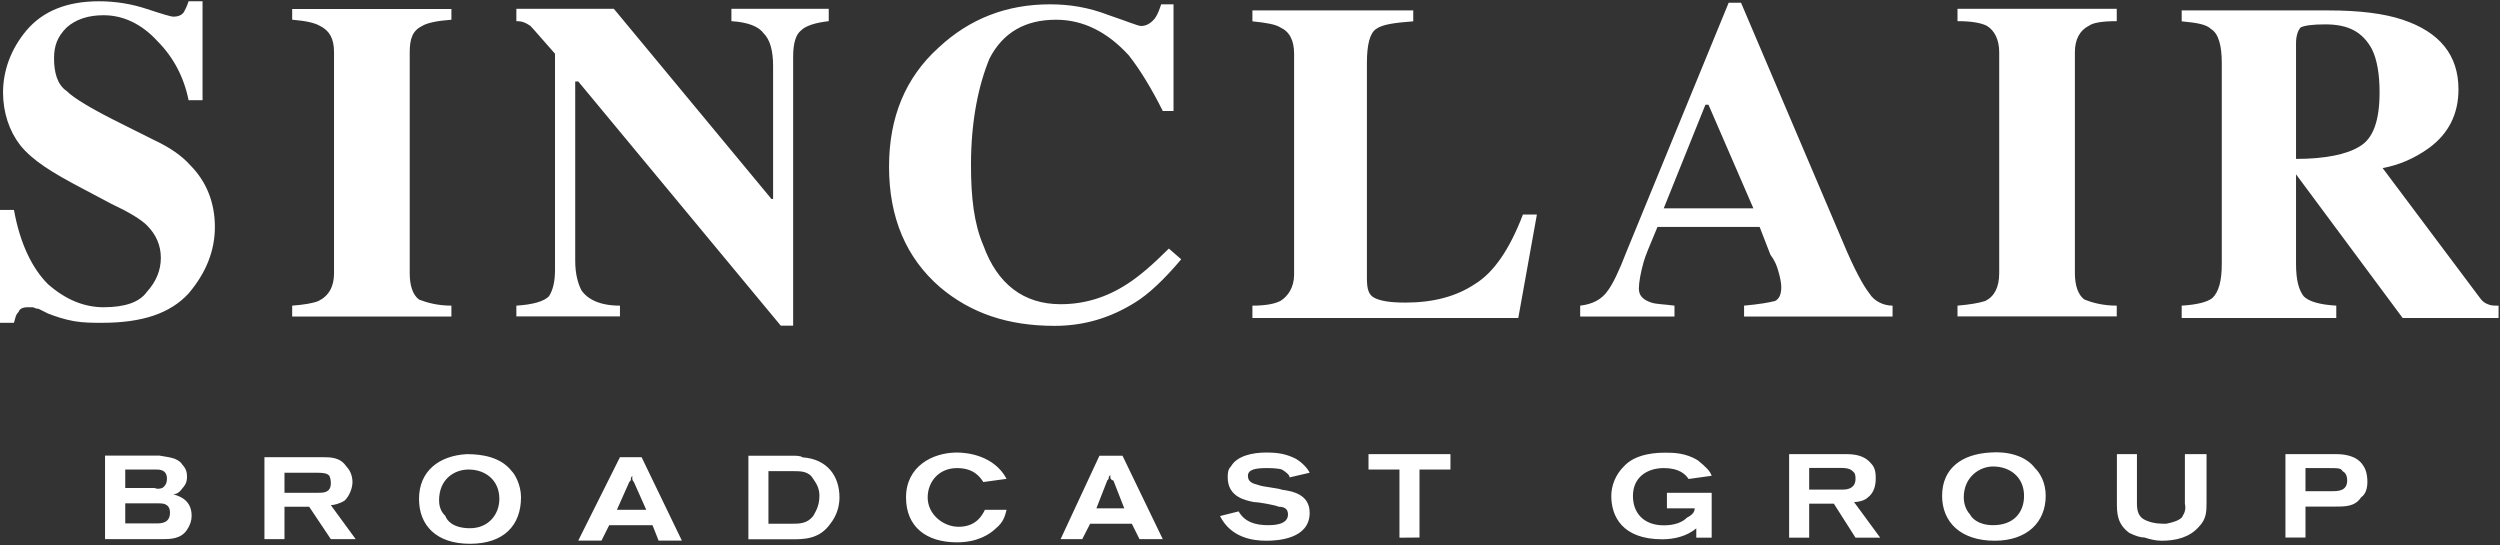
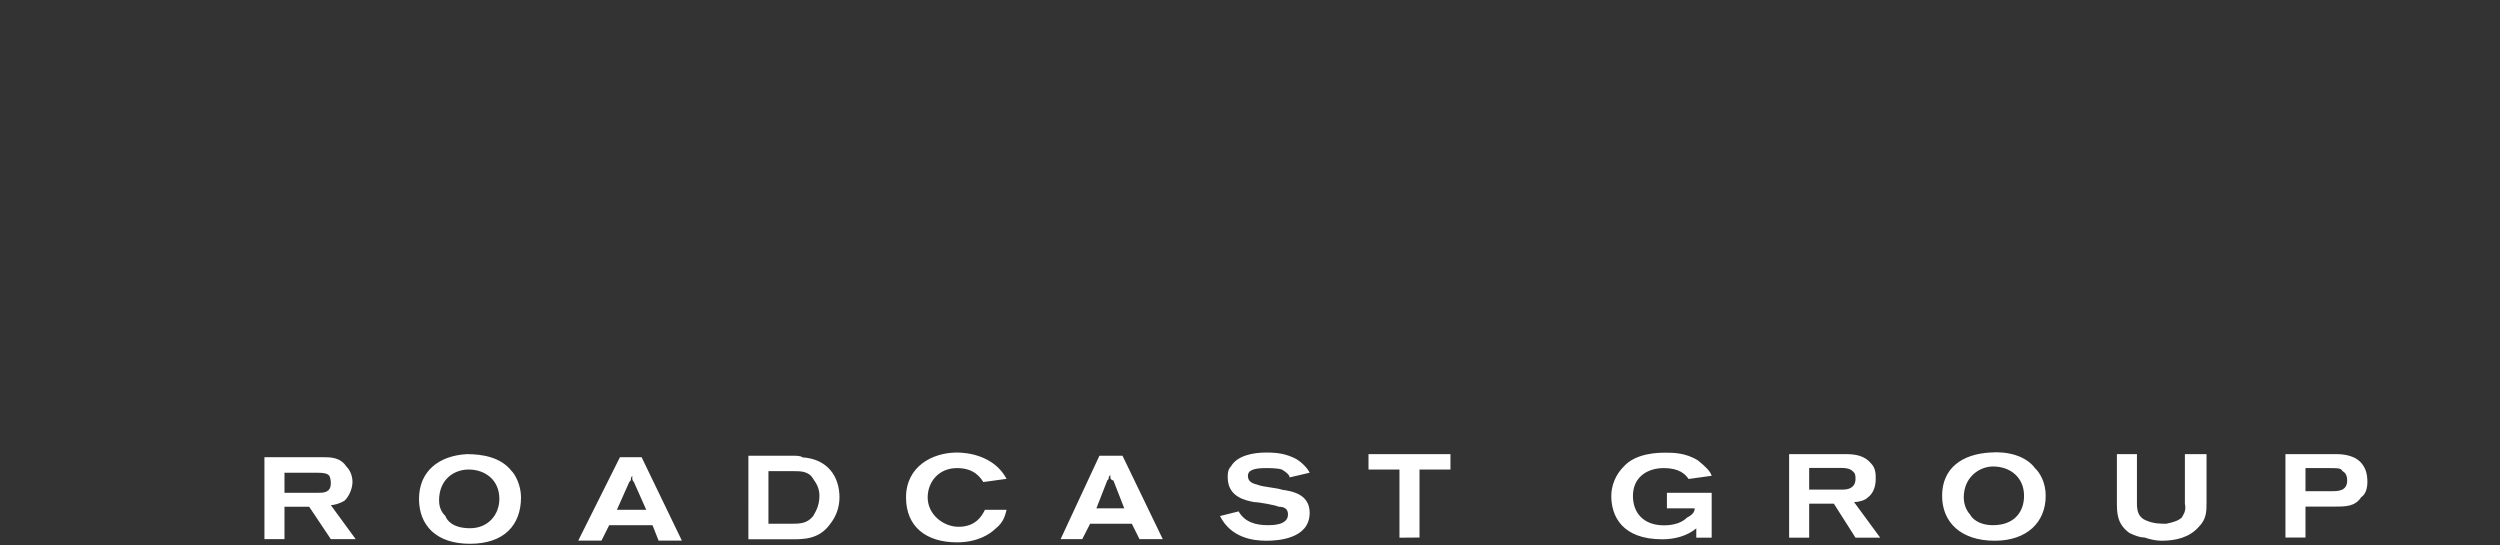
<svg xmlns="http://www.w3.org/2000/svg" version="1.2" viewBox="0 0 1559 340" width="1559" height="340">
  <rect x="0" y="0" width="1559" height="340" fill="#333333" stroke="none" />
  <title>189422-16-pdf-svg</title>
  <defs>
    <clipPath clipPathUnits="userSpaceOnUse" id="cp1">
      <path d="m-15272.89-9692.08h18512.59v10410h-18512.59z" />
    </clipPath>
  </defs>
  <style>
		.s0 { fill: #ffffff } 
	</style>
  <g id="Clip-Path: Page 1" clip-path="url(#cp1)">
    <g id="Page 1">
-       <path id="Path 18" fill-rule="evenodd" class="s0" d="m0 130.9h8.7c3.8 21.2 11.5 36.6 21.2 46.3q16.4 14.4 34.7 14.4 20.2 0 27-9.6 8.7-9.6 8.7-21.2 0-11.6-8.7-20.3-5.8-5.7-22.2-13.4l-18.3-9.7c-18.3-9.6-30.9-17.3-38.6-27-6.7-8.7-10.6-20.2-10.6-32.7 0-13.5 4.8-27 14.5-38.6q15.4-18.3 45.3-18.3 15.4 0 29.9 4.8 14.5 4.8 16.4 4.8 4.8 0 6.7-2.9c1-1.9 2-3.8 2.9-6.7h8.7v61.7h-8.7c-2.9-14.5-9.6-27-19.3-36.7-9.6-10.6-21.2-16.3-33.7-16.3q-14.5 0-23.1 7.7c-5.8 5.8-7.8 11.5-7.8 19.2 0 8.7 2 16.4 7.8 20.3 4.8 4.8 16.4 11.6 33.7 20.2l21.2 10.6q14.5 6.8 22.2 15.5c10.6 10.6 15.4 24.1 15.4 38.5q0 22.2-16.4 41.5c-11.5 12.5-28.9 18.3-54 18.3-5.7 0-11.5 0-17.3-1-5.8-1-11.6-2.9-16.4-4.8l-5.8-2.9c-1.9 0-2.9-1-3.9-1q-1.4 0-2.8 0-4.9 0-5.8 2.9c-2 2-2 3.9-2.9 6.8h-8.7zm182.2 59.7q11.6-0.9 16.4-2.9 9.7-4.8 9.7-17.3v-137.8c0-8.7-2.9-13.5-8.7-16.4q-4.8-2.9-17.4-3.9v-6.7h99.3v6.7q-13.5 1-18.3 3.9c-5.8 2.9-7.7 7.7-7.7 16.4v137.8c0 7.7 1.9 13.5 5.8 16.4 4.8 1.9 11.6 3.8 20.2 3.8v6.8h-99.3zm139.8 0q15.5-1 20.3-5.8 3.8-5.8 3.8-16.4v-134.9c-8.6-9.7-13.5-15.5-15.4-17.4-2.9-1.9-4.8-2.9-8.7-2.9v-7.7h60.8l98.3 118.6h1v-82.9q0-14.5-5.8-20.3-4.8-6.7-20.2-7.7v-7.7h60.7v7.7q-13 1.5-17.3 5.8-4.9 3.9-4.9 16.4v167.7h-7.7l-126.3-152.3h-1.9v111.8c0 8.7 1.9 14.5 3.8 18.3 3.9 5.8 11.6 9.7 24.1 9.7v6.7h-64.6zm369.3-181.2c11.6 3.9 18.3 6.8 20.3 6.8q4.8 0 8.7-4.9c1.9-2.8 2.8-5.7 3.8-8.6h7.7v66.5h-6.7q-10.6-21.2-21.2-34.7-20.3-22.2-45.4-22.2-28.9 0-41.4 24.1c-6.8 16.4-11.6 38.6-11.6 66.5 0 20.3 1.9 36.6 7.7 50.1 8.7 24.1 25.1 36.7 48.2 36.7q22.2 0 41.5-12.6 10.6-6.7 26-22.1l7.7 6.7q-16.3 19.3-28.9 27c-15.4 9.6-31.8 14.5-50.1 14.5-28.9 0-52.1-7.8-71.4-24.1q-31.8-27.5-31.8-75.2 0-46.3 30.9-74.2 28.9-27 69.4-27c12.5 0 24.1 1.9 36.6 6.7zm89.7 181.2q11.6 0 17.4-2.9c4.8-2.9 8.6-8.6 8.6-16.4v-137.8q0-12.5-8.6-16.4c-2.9-1.9-8.7-2.9-17.4-3.8v-6.8h100.3v6.8c-11.6 0.9-19.3 1.9-23.2 4.8q-5.7 3.8-5.7 21.2v134c0 6.7 0.9 10.6 4.8 12.5 3.8 1.9 9.6 2.9 19.3 2.9q26 0 43.3-11.6 17.4-10.6 29.9-43.3h8.7l-11.6 64.5h-165.8zm204.4 0c7.7-0.9 13.5-3.8 17.4-9.6 2.9-3.9 6.7-11.6 11.5-24.1l63.7-155.2h7.7l63.6 149.4c6.8 16.4 12.6 27 16.4 31.8 2.9 4.8 8.7 7.7 14.5 7.7v6.8h-92.6v-6.8c9.7-0.9 15.4-1.9 19.3-2.9q3.9-1.9 3.9-8.6 0-3.9-2-10.6c-0.9-2.9-1.9-5.8-4.8-9.7l-6.7-17.3h-63.7c-4.8 11.5-7.7 18.3-8.7 22.1-1.9 6.8-2.9 12.6-2.9 16.4 0 3.9 2 6.8 7.8 8.7 2.9 1 7.7 1 14.4 1.9v6.8h-58.8zm108-60.7l-28-64.6h-1.9l-26 64.6zm127.3 60.7q11.5-1 17.3-2.9 8.7-4.3 8.7-17.4v-137.8c0-7.7-2.9-13.5-7.7-16.4q-5.8-2.9-18.3-2.9v-7.7h99.3v7.7q-13.5 0-17.4 2.9c-5.8 2.9-8.7 8.7-8.7 16.4v137.8c0 7.8 2 13.5 5.8 16.4 4.8 2 11.6 3.9 20.3 3.9v6.7h-99.3zm139.8 0q14.4-0.9 19.2-4.8c3.9-3.8 5.8-10.6 5.8-21.2v-125.3c0-10.6-1.9-18.3-6.7-21.2-2.9-2.9-8.7-3.9-18.3-4.8v-6.8h91.6q28.9 0 46.2 5.8 34.8 11.6 34.8 43.4 0 23.1-18.4 36.6-13.5 9.7-28.9 12.5l60.7 81q2 2.9 4.9 3.9c1.9 0.9 3.8 0.9 6.7 0.9v7.7h-59.8l-66.5-89.6v55.9c0 10.6 1.9 16.4 4.8 20.2q4.9 4.9 20.3 5.8v7.7h-96.4zm110.8-99.2c8.7-4.9 12.6-16.4 12.6-33.8q0-17.3-4.8-27c-5.8-10.6-14.5-15.4-29-15.4q-11.5 0-15.4 1.9c-1.9 2-2.9 5.8-2.9 9.7v72.3c18.3 0 31.8-2.9 39.5-7.7zm-1405.8 192.7h33.8c4.8 1 11.6 1 14.5 5.8 2.8 2.9 2.8 5.8 2.8 7.7 0 1 0 3.9-2.8 6.8-2 2.9-3.9 3.8-5.8 3.8 2.9 1 11.5 2.9 11.5 13.5q0 4.4-2.9 8.7c-3.8 5.8-10.6 5.8-15.4 5.8h-35.7zm12.6 20.2h18.3q1.9 1 4.8 0c2.9-1.9 2.9-4.8 2.9-5.8 0-5.7-4.8-5.7-6.7-5.7h-19.3zm0 22.1h19.3c2.9 0 8.6 0 8.6-6.7 0-5.8-4.8-5.8-6.7-5.8h-21.2z" />
      <path id="Path 19" fill-rule="evenodd" class="s0" d="m164.9 285.1h35.7c5.7 0 11.5 0 15.4 5.8 2.9 2.9 3.8 6.8 3.8 9.7 0 3.8-1.9 8.6-4.8 11.5-2.9 1.9-6.7 2.9-8.7 2.9l15.5 21.2h-15.5l-13.5-20.2h-15.4v20.2h-12.5zm12.5 22.2h21.2c2.9 0 7.7 0 7.7-5.8 0-1 0-2.9-0.9-4.8-1-1-2-1.9-7.7-1.9h-20.3zm141.7-13.5c2 1.9 5.8 8.6 5.8 16.3 0 17.4-10.6 29-31.8 29-21.2 0-31.8-11.6-31.8-28 0-17.3 12.5-27 29.9-27.9 9.6 0 21.2 1.9 27.9 10.6zm-45.3 18.3c0 5.8 2.9 8.6 3.9 9.6 1 2.9 4.8 7.7 15.4 7.7 11.6 0 18.3-8.7 18.3-18.3 0-11.6-8.6-18.3-19.2-18.3-8.7 0-18.4 5.8-18.4 19.3zm112.8-27h13.5l25.1 52h-14.5l-3.8-9.6h-27l-4.8 9.6h-14.5zm8.7 15.5c0 0-1-1-1-2 0 0 0-0.9 0-1.9q-0.9 1-0.9 1.9c0 1 0 1-1 2l-7.7 17.3h18.3zm71.4-16.4h27.9c1.9 0 4.8 0 5.8 1 15.4 1 23.1 11.6 23.1 25 0 5.8-1.9 11.6-5.7 16.4-6.8 9.7-16.4 9.7-24.2 9.7h-26.9zm12.5 9.6v32.8h14.4c4.9 0 9.7 0 13.5-4.8 1-2 3.9-5.8 3.9-12.6 0-4.8-1.9-7.7-3.9-10.6-2.8-4.8-7.7-4.8-12.5-4.8zm148.5 24.1c-1 3.9-1.9 7.7-6.7 11.6-3.9 3.8-11.6 8.7-24.2 8.7-19.2 0-31.8-9.7-31.8-28 0-19.3 16.4-28 31.8-28 6.8 0 23.2 2 30.9 16.4l-14.5 2c-1.9-2.9-5.7-8.7-16.4-8.7-11.5 0-18.3 8.7-18.3 18.3 0 10.6 9.7 18.3 19.3 18.3 10.6 0 14.5-6.7 16.4-10.6zm57.9-33.7h14.4l25.1 52h-14.5l-4.8-9.6h-26l-4.9 9.6h-13.5zm8.7 15.4c-0.9 0-1.9-0.9-1.9-1.9 0 0 0-0.9 0-1.9 0 1-1 1-1 1.9 0 1 0 1-0.9 1.9l-6.8 17.4h17.4zm78.1 19.3c3.8 6.7 10.6 8.6 18.3 8.6 2.9 0 12.5 0 12.5-6.7 0-3.9-2.9-4.8-5.8-4.8-1.9-1-12.5-2.9-15.4-2.9-4.8-1-16.4-2.9-16.4-15.4 0-2 0-4.9 2-6.8 3.8-6.7 13.5-8.7 22.1-8.7 7.7 0 12.6 1 18.4 3.9 4.8 2.9 7.7 6.7 8.6 8.7l-12.5 2.9q0-2-4.8-4.9c-2.9-0.9-7.7-0.9-9.7-0.9-6.7 0-11.5 0.9-11.5 4.8 0 3.9 2.9 4.8 6.7 5.8 1.9 1 12.5 1.9 14.5 2.9 6.7 0.9 17.3 2.9 17.3 14.4 0 16.4-20.2 17.4-27 17.4-8.6 0-22.1-1.9-28.9-15.4zm81-35.7h51.1v9.6h-19.3v42.4l-12.5 0.1v-42.5h-19.3zm204.4 46.3c-5.8 4.8-13.5 6.8-21.2 6.8-25.1 0-31.8-14.5-31.8-27 0-6.8 2.9-13.5 7.7-18.3 7.7-8.7 22.2-8.7 26-8.7 4.8 0 12.6 0 20.3 4.8 4.8 3.9 7.7 6.7 8.6 9.6l-14.4 2c-1.9-2.9-5.8-6.8-15.4-6.8-10.6 0-19.3 5.8-19.3 17.4 0 10.6 6.7 18.3 19.3 18.3 6.7 0 11.5-1.9 14.4-4.8 3.9-2 4.8-3.9 4.8-5.8h-17.3v-9.7h27.9v28h-9.6zm57.9-46.3h35.6c5.8 0 11.6 1 15.5 5.8 2.9 2.9 2.9 6.8 2.9 9.6 0 3.9-1 8.7-4.9 11.6-1.9 1.9-5.8 2.9-8.6 2.9l16.3 22.2h-15.4l-13.5-21.2h-15.4v21.2h-12.5zm12.5 22.1h21.2c2.9 0 7.7-0.9 7.7-6.7 0-1 0-2.9-0.9-3.9-1-0.9-2-2.9-7.8-2.9h-20.2zm140.8-13.4c2.9 2.8 6.7 8.6 6.7 17.3 0 16.4-11.6 28-31.8 28-21.2 0-32.8-11.6-32.8-28 0-17.3 12.5-26 29.9-27 10.6-0.9 22.2 1.9 28 9.7zm-44.4 18.3c0 5.8 2.9 9.6 3.9 10.6 0.9 1.9 4.8 6.7 14.4 6.7 12.6 0 19.3-7.7 19.3-18.3 0-11.6-8.7-18.3-19.3-18.3-8.6 0-18.3 6.7-18.3 19.3zm95.5-27h12.5v30.8c0 4.8 1 8.7 5.8 10.6 4.8 2 8.7 2 12.5 2 4.8-1 7.7-2 9.7-3.9 0.9-1.9 2.9-3.9 1.9-8.7v-30.8h13.5v29.9c0 5.7 0 10.6-4.8 15.4-5.8 6.7-14.5 8.7-23.2 8.7-3.8 0-7.7-1-10.6-2q-3.8 0-9.6-2.9c-7.7-5.7-7.7-12.5-7.7-19.2zm105.1 0h31.8c4.8 0 12.5 0.9 16.4 6.7q2.9 3.9 2.9 10.6c0 3.9-1 7.7-3.9 9.6-3.8 5.8-9.6 5.8-16.4 5.8h-18.3v19.3h-12.5zm12.5 23.1h16.4c3.8 0 9.6 0 9.6-6.7q0-4.3-2.9-5.8c-0.9-1.9-2.9-1.9-8.6-1.9h-14.5z" />
    </g>
  </g>
</svg>